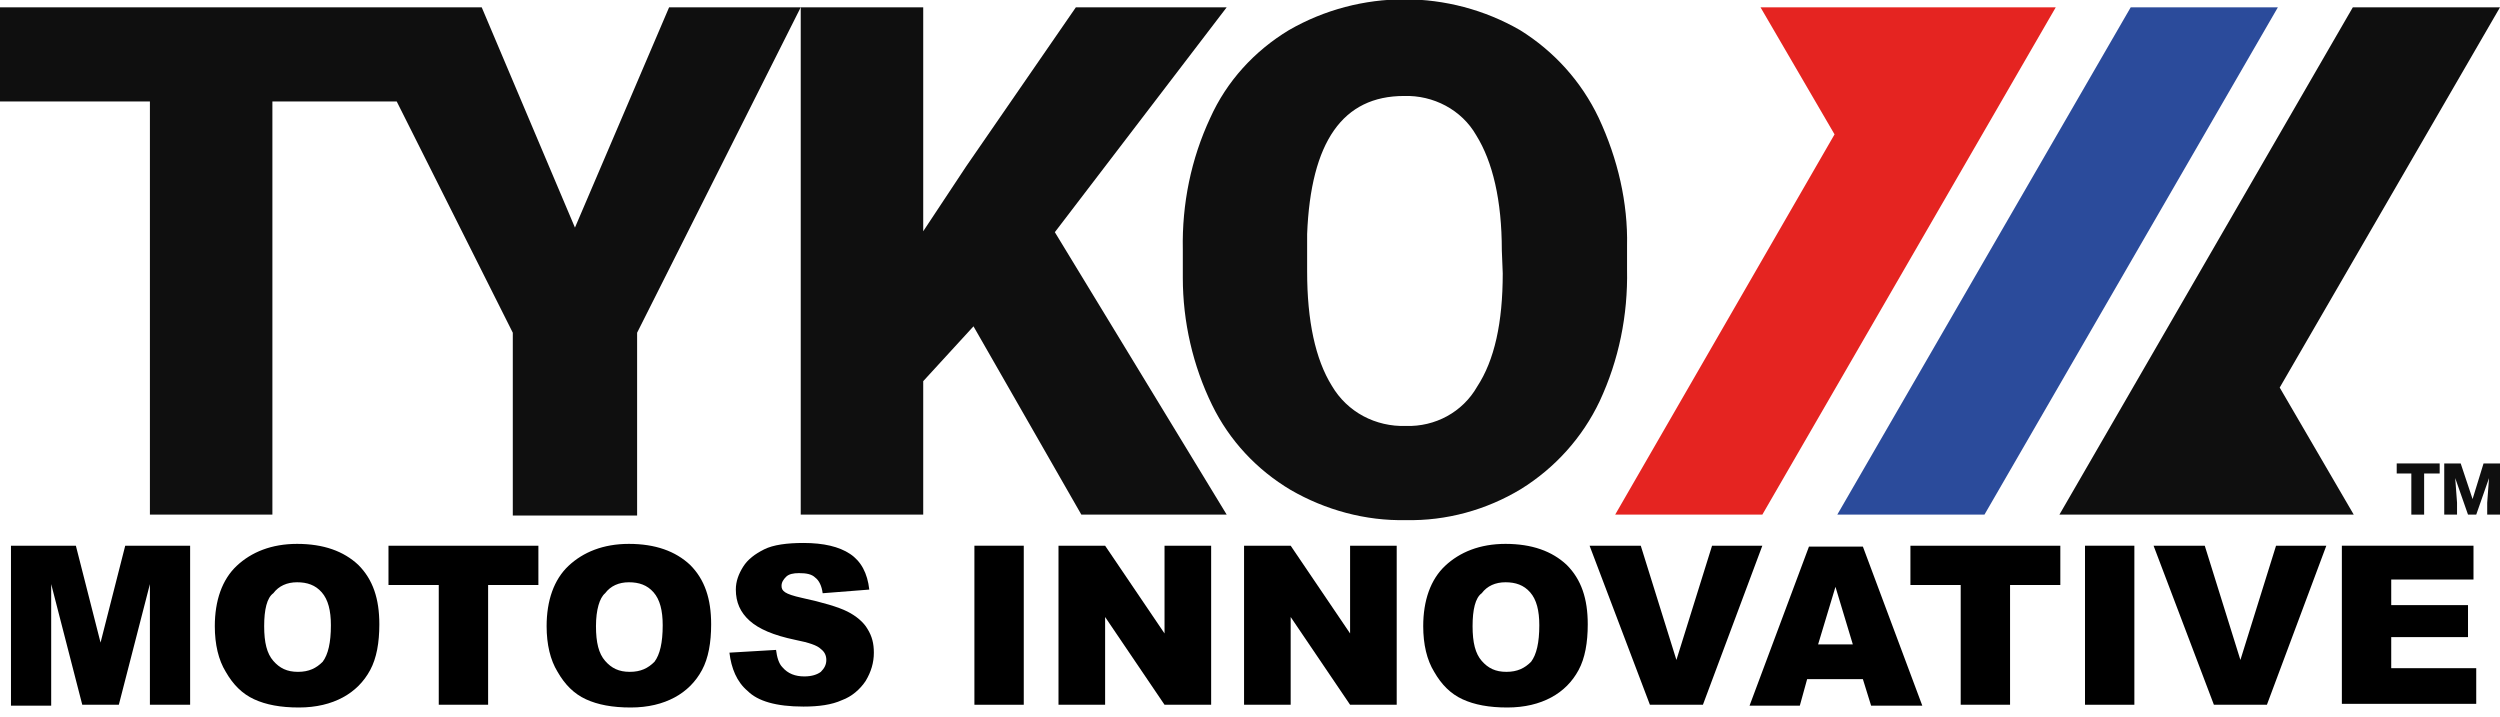
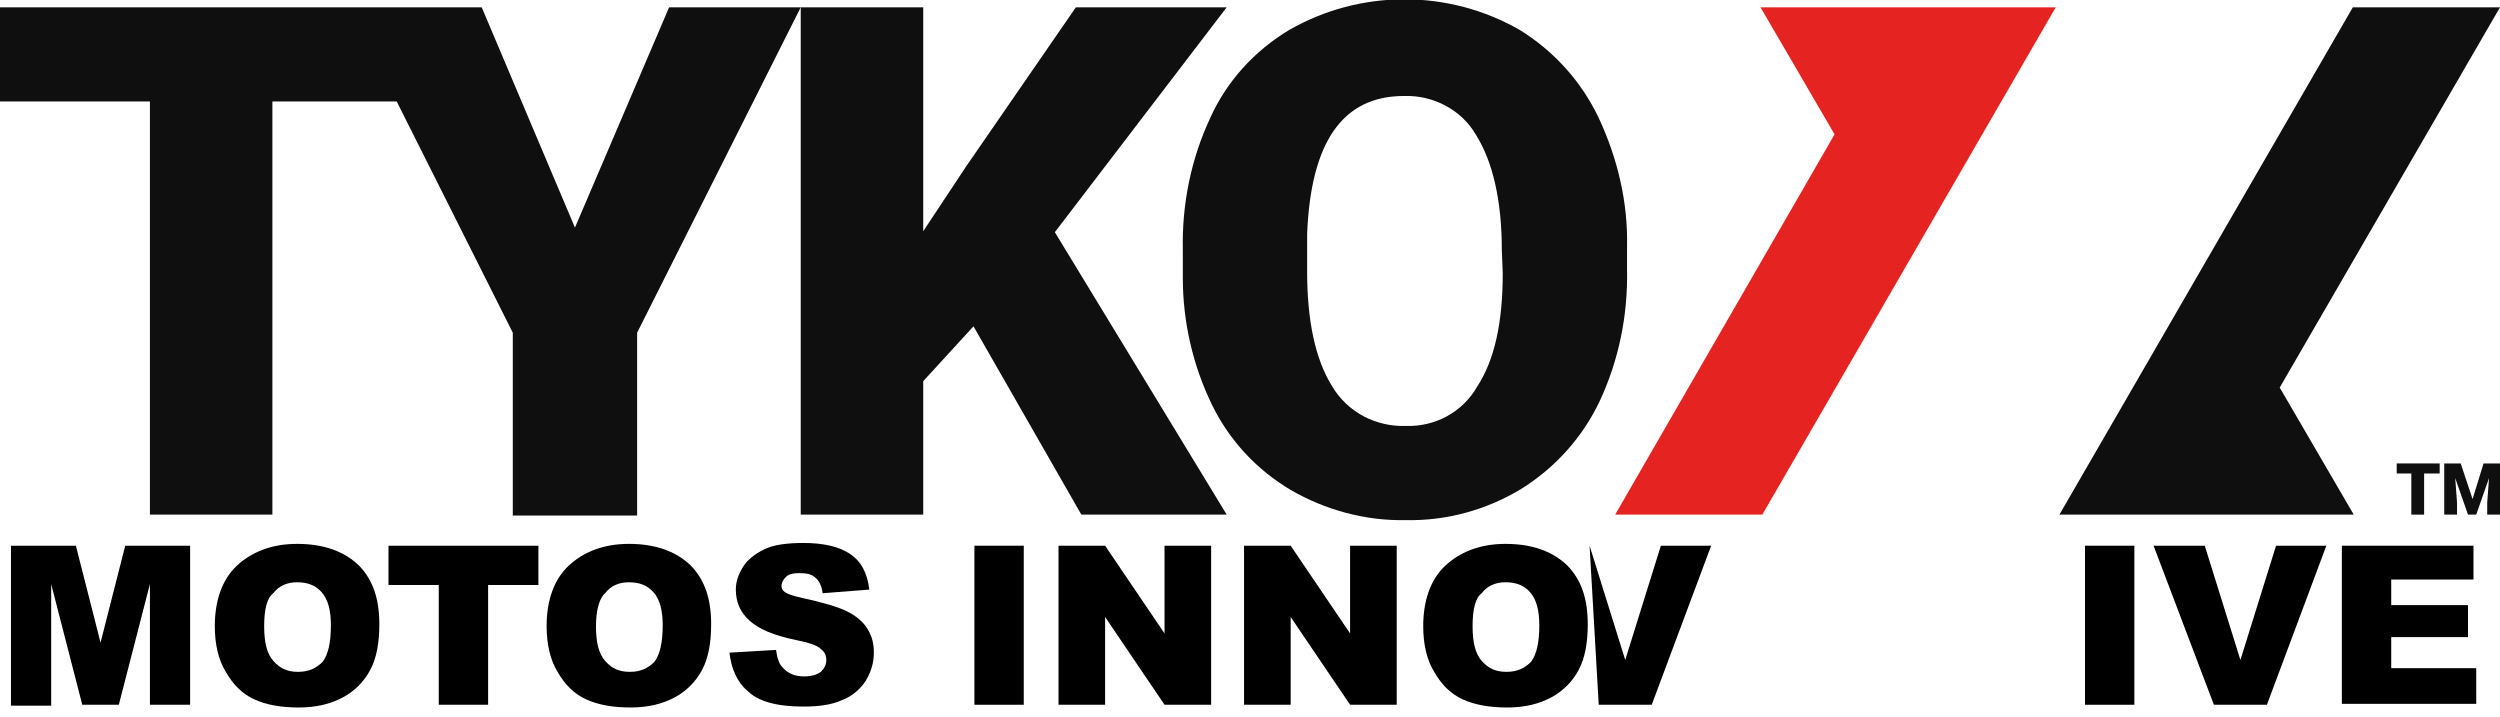
<svg xmlns="http://www.w3.org/2000/svg" version="1.1" id="Layer_1" x="0px" y="0px" viewBox="0 0 273.5 78.4" style="enable-background:new 0 0 273.5 78.4;" xml:space="preserve">
  <style type="text/css">
	.st0{fill:#0F0F0F;}
	.st1{fill:#E52421;}
	.st2{fill:#2B4B9B;}
</style>
  <g id="Capa_2">
    <g id="Capa_3">
      <polygon class="st0" points="115.4,25.4 134.2,56.3 118.3,56.3 106.5,35.7 101,41.7 101,56.3 87.6,56.3 87.6,0.8 101,0.8     101,25.3 105.7,18.2 117.7,0.8 134.2,0.8   " />
      <polygon class="st0" points="87.6,0.8 69.7,36.4 69.7,56.4 56.1,56.4 56.1,36.4 43.4,11.1 29.8,11.1 29.8,56.3 16.4,56.3     16.4,11.1 0,11.1 0,0.8 52.7,0.8 62.9,24.9 73.2,0.8   " />
      <path class="st0" d="M174.9,12.9c-1.9-4-4.9-7.3-8.6-9.6c-7.8-4.5-17.5-4.5-25.3,0c-3.8,2.3-6.8,5.6-8.6,9.6    c-2.1,4.5-3.1,9.4-3,14.4v3.1c0,4.8,1.1,9.6,3.2,13.9c1.9,3.9,4.9,7.1,8.6,9.3c3.8,2.2,8.2,3.4,12.6,3.3c4.4,0.1,8.8-1.1,12.6-3.4    c3.7-2.3,6.7-5.6,8.6-9.6c2.1-4.5,3.1-9.4,3-14.4v-2.6C178.1,22.2,177,17.4,174.9,12.9z M164.4,29.9c0,5.4-0.9,9.5-2.8,12.4    c-1.6,2.8-4.6,4.4-7.8,4.3c-3.3,0.1-6.4-1.5-8.1-4.4c-1.8-2.9-2.7-7.1-2.7-12.5v-4.1c0.4-10.1,3.9-15.1,10.6-15.1    c3.2-0.1,6.3,1.5,7.9,4.3c1.8,2.9,2.8,7.1,2.8,12.6L164.4,29.9z" />
      <polygon class="st1" points="224.9,0.8 192.8,56.3 176.7,56.3 200.7,14.7 192.6,0.8   " />
-       <polygon class="st2" points="249.2,0.8 217.1,56.3 201,56.3 233.1,0.8   " />
      <polygon class="st0" points="249.4,42.4 257.5,56.3 225.3,56.3 257.4,0.8 273.5,0.8 249.4,42.4   " />
      <polygon class="st0" points="262.2,51.8 263.8,51.8 263.8,56.3 265.2,56.3 265.2,51.8 266.9,51.8 266.9,50.7 262.2,50.7   " />
      <polygon class="st0" points="271.7,50.7 270.5,54.6 269.2,50.7 267.4,50.7 267.4,56.3 268.8,56.3 268.8,55 268.6,52.3 270,56.3     270.9,56.3 272.3,52.3 272.1,55 272.1,56.3 273.5,56.3 273.5,50.7   " />
    </g>
  </g>
  <g>
    <path d="M1.2,59.7h7.1L11,70.3l2.7-10.6h7.1v17.4h-4.4V63.9L13,77.1H9L5.6,63.9v13.3H1.2V59.7z" />
    <path d="M23.5,68.5c0-2.8,0.8-5.1,2.4-6.6s3.8-2.4,6.6-2.4c2.9,0,5.1,0.8,6.7,2.3c1.6,1.6,2.3,3.7,2.3,6.5c0,2-0.3,3.7-1,5   c-0.7,1.3-1.7,2.3-3,3c-1.3,0.7-2.9,1.1-4.8,1.1c-2,0-3.6-0.3-4.9-0.9s-2.3-1.6-3.1-3C23.9,72.2,23.5,70.5,23.5,68.5z M28.9,68.5   c0,1.8,0.3,3,1,3.8c0.7,0.8,1.5,1.2,2.7,1.2c1.2,0,2-0.4,2.7-1.1c0.6-0.8,0.9-2.1,0.9-4c0-1.6-0.3-2.8-1-3.6   c-0.7-0.8-1.6-1.1-2.7-1.1c-1.1,0-2,0.4-2.6,1.2C29.2,65.4,28.9,66.7,28.9,68.5z" />
    <path d="M42.6,59.7h16.3V64h-5.5v13.1h-5.4V64h-5.5V59.7z" />
    <path d="M59.8,68.5c0-2.8,0.8-5.1,2.4-6.6s3.8-2.4,6.6-2.4c2.9,0,5.1,0.8,6.7,2.3c1.6,1.6,2.3,3.7,2.3,6.5c0,2-0.3,3.7-1,5   c-0.7,1.3-1.7,2.3-3,3c-1.3,0.7-2.9,1.1-4.8,1.1c-2,0-3.6-0.3-4.9-0.9s-2.3-1.6-3.1-3C60.2,72.2,59.8,70.5,59.8,68.5z M65.2,68.5   c0,1.8,0.3,3,1,3.8c0.7,0.8,1.5,1.2,2.7,1.2c1.2,0,2-0.4,2.7-1.1c0.6-0.8,0.9-2.1,0.9-4c0-1.6-0.3-2.8-1-3.6   c-0.7-0.8-1.6-1.1-2.7-1.1c-1.1,0-2,0.4-2.6,1.2C65.6,65.4,65.2,66.7,65.2,68.5z" />
    <path d="M79.8,71.4l5.1-0.3c0.1,0.8,0.3,1.5,0.7,1.9C86.2,73.7,87,74,88,74c0.8,0,1.4-0.2,1.8-0.5c0.4-0.4,0.6-0.8,0.6-1.3   c0-0.5-0.2-0.9-0.6-1.2c-0.4-0.4-1.3-0.7-2.8-1c-2.4-0.5-4-1.2-5-2.1c-1-0.9-1.5-2-1.5-3.4c0-0.9,0.3-1.7,0.8-2.5s1.3-1.4,2.3-1.9   c1-0.5,2.5-0.7,4.3-0.7c2.2,0,3.9,0.4,5.1,1.2c1.2,0.8,1.9,2.1,2.1,3.9L90,64.9c-0.1-0.8-0.4-1.4-0.8-1.7c-0.4-0.4-1-0.5-1.8-0.5   c-0.6,0-1.1,0.1-1.4,0.4c-0.3,0.3-0.5,0.6-0.5,1c0,0.3,0.1,0.5,0.4,0.7c0.3,0.2,0.9,0.4,1.8,0.6c2.3,0.5,4,1,5,1.5   c1,0.5,1.8,1.2,2.2,1.9c0.5,0.8,0.7,1.6,0.7,2.6c0,1.1-0.3,2.1-0.9,3.1c-0.6,0.9-1.5,1.7-2.6,2.1c-1.1,0.5-2.5,0.7-4.2,0.7   c-3,0-5-0.6-6.1-1.7C80.6,74.6,80,73.1,79.8,71.4z" />
    <path d="M106.6,59.7h5.4v17.4h-5.4V59.7z" />
    <path d="M115.9,59.7h5l6.5,9.6v-9.6h5.1v17.4h-5.1l-6.5-9.6v9.6h-5.1V59.7z" />
    <path d="M136.2,59.7h5l6.5,9.6v-9.6h5.1v17.4h-5.1l-6.5-9.6v9.6h-5.1V59.7z" />
    <path d="M155.7,68.5c0-2.8,0.8-5.1,2.4-6.6s3.8-2.4,6.6-2.4c2.9,0,5.1,0.8,6.7,2.3c1.6,1.6,2.3,3.7,2.3,6.5c0,2-0.3,3.7-1,5   c-0.7,1.3-1.7,2.3-3,3c-1.3,0.7-2.9,1.1-4.8,1.1c-2,0-3.6-0.3-4.9-0.9c-1.3-0.6-2.3-1.6-3.1-3C156.1,72.2,155.7,70.5,155.7,68.5z    M161.1,68.5c0,1.8,0.3,3,1,3.8c0.7,0.8,1.5,1.2,2.7,1.2c1.2,0,2-0.4,2.7-1.1c0.6-0.8,0.9-2.1,0.9-4c0-1.6-0.3-2.8-1-3.6   c-0.7-0.8-1.6-1.1-2.7-1.1c-1.1,0-2,0.4-2.6,1.2C161.4,65.4,161.1,66.7,161.1,68.5z" />
-     <path d="M173.9,59.7h5.6l3.9,12.5l3.9-12.5h5.5l-6.5,17.4h-5.8L173.9,59.7z" />
-     <path d="M203.8,74.3h-6.1l-0.8,2.9h-5.5l6.5-17.4h5.9l6.5,17.4h-5.6L203.8,74.3z M202.7,70.5l-1.9-6.3l-1.9,6.3H202.7z" />
-     <path d="M209.1,59.7h16.3V64h-5.5v13.1h-5.4V64h-5.5V59.7z" />
+     <path d="M173.9,59.7l3.9,12.5l3.9-12.5h5.5l-6.5,17.4h-5.8L173.9,59.7z" />
    <path d="M228.1,59.7h5.4v17.4h-5.4V59.7z" />
    <path d="M235.6,59.7h5.6l3.9,12.5l3.9-12.5h5.5L248,77.1h-5.8L235.6,59.7z" />
    <path d="M256.2,59.7h14.4v3.7h-9v2.8h8.4v3.5h-8.4v3.4h9.3v3.9h-14.7V59.7z" />
  </g>
</svg>